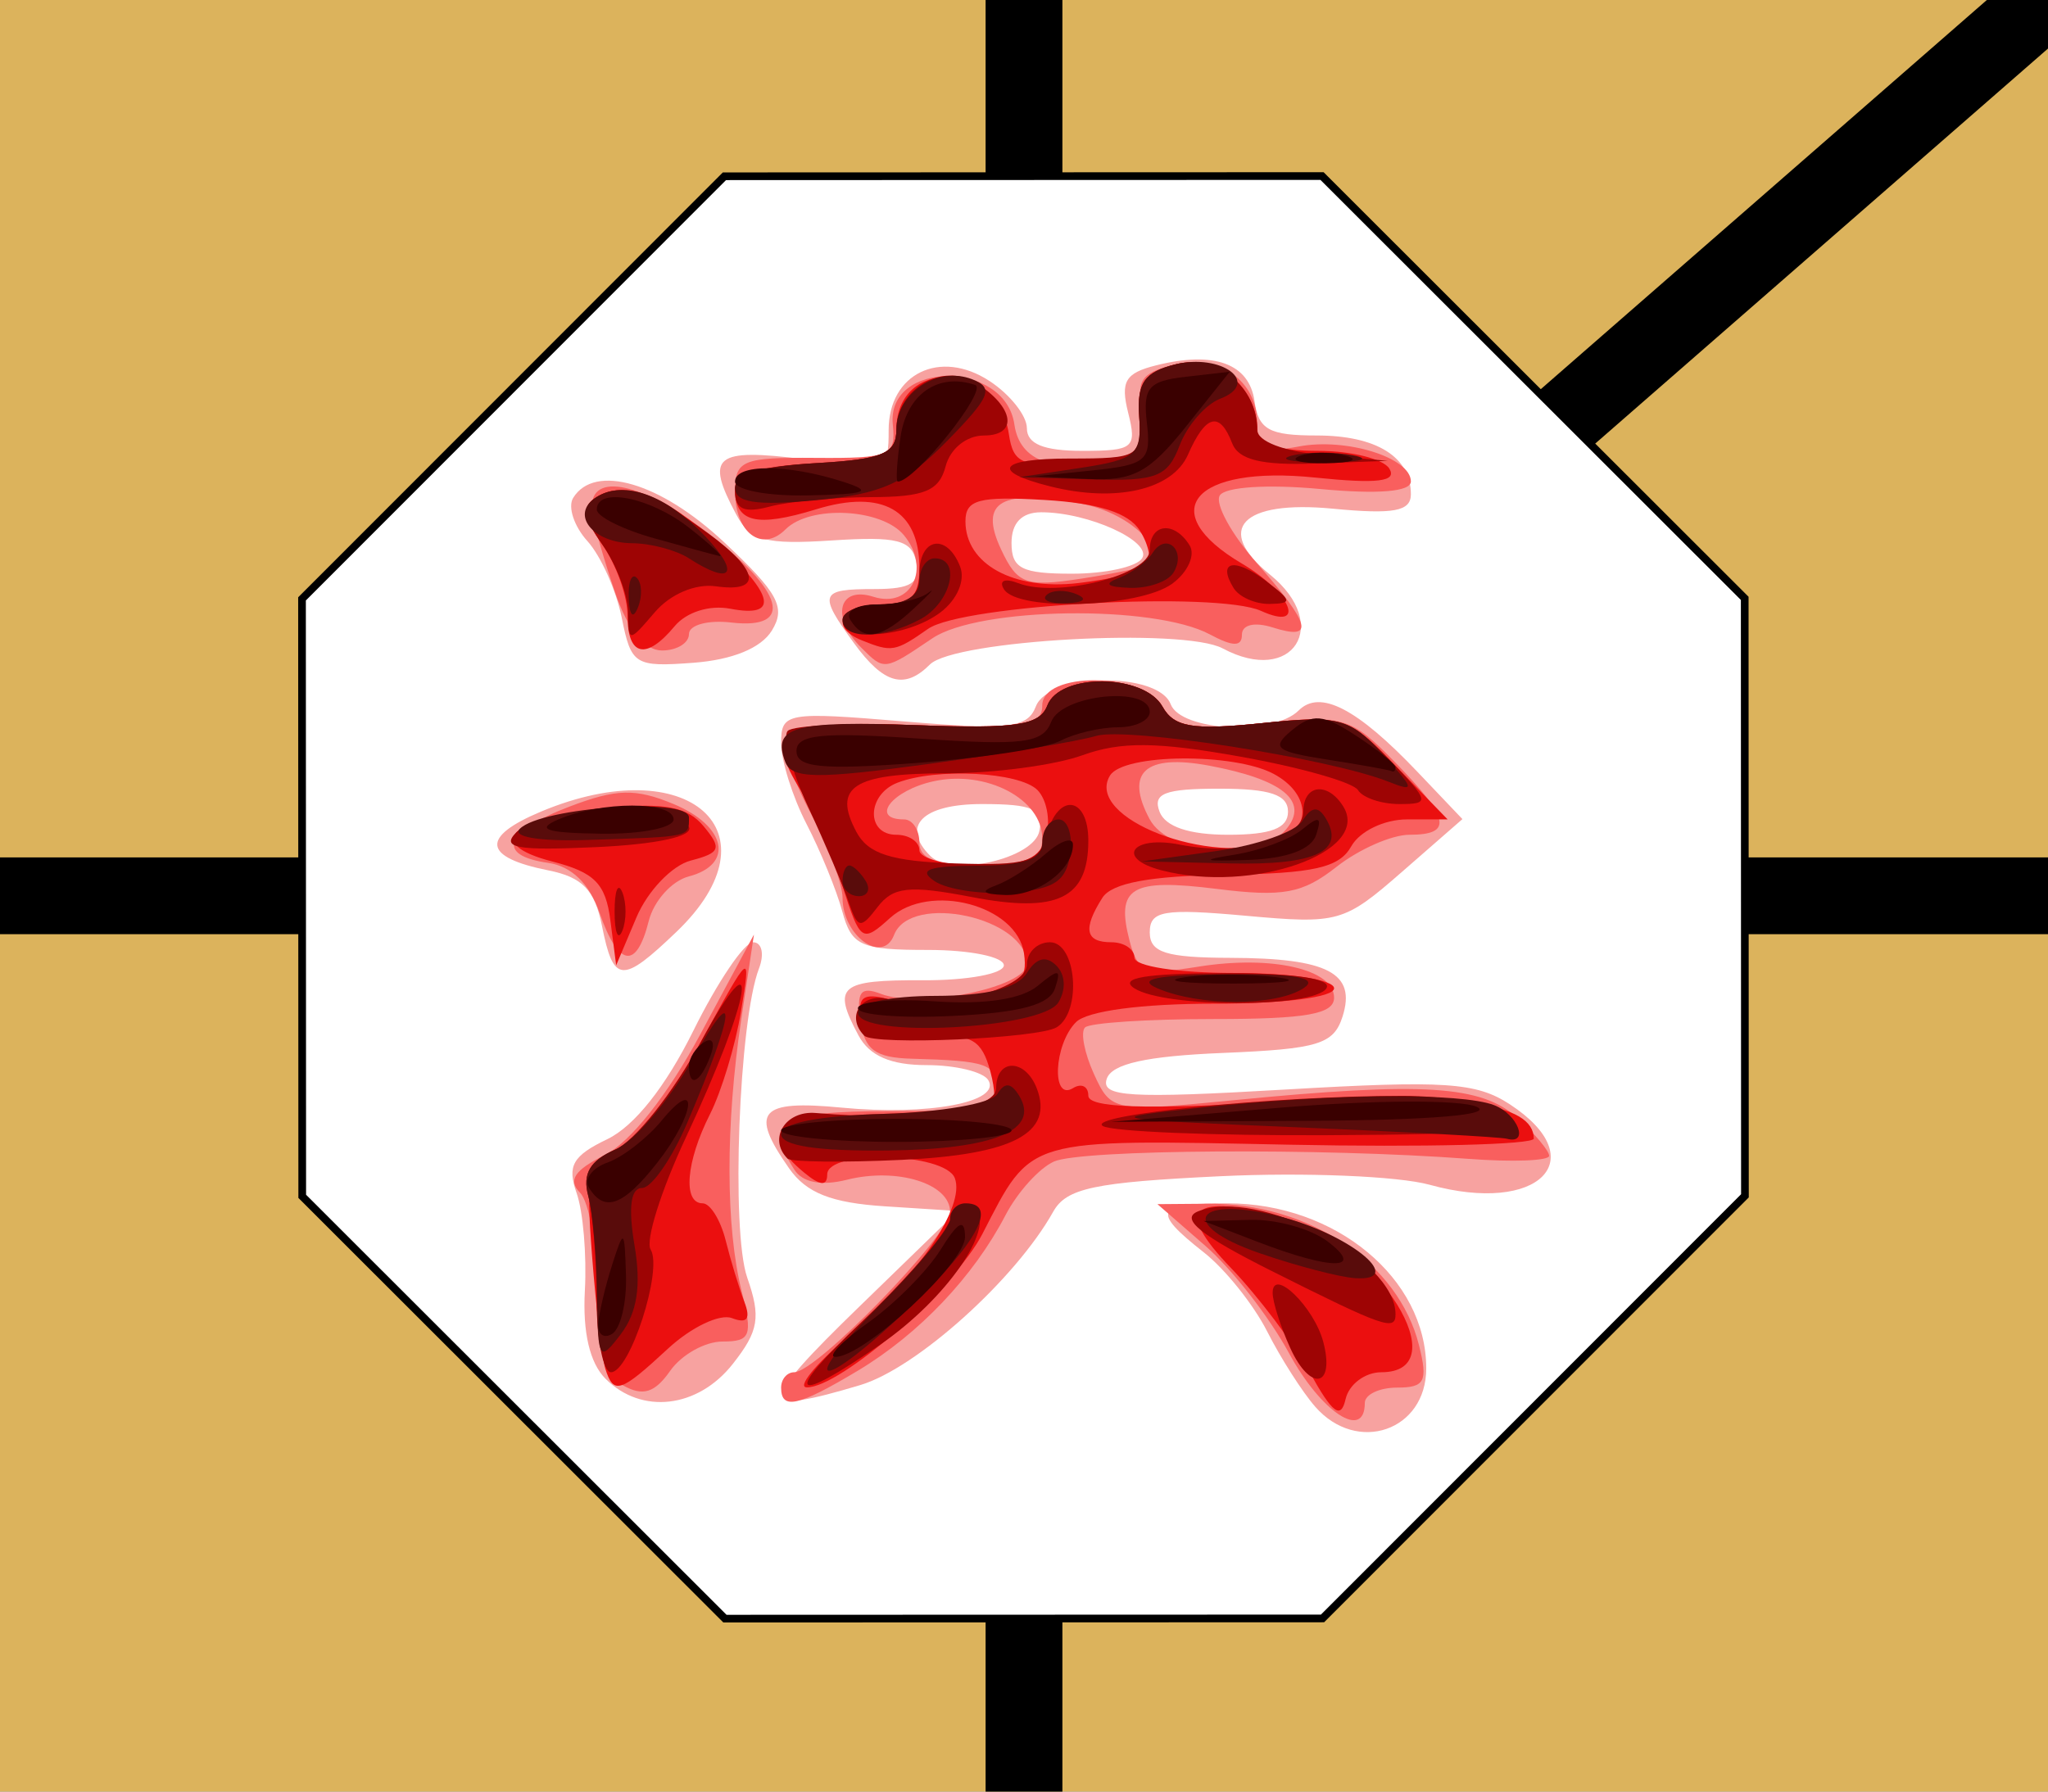
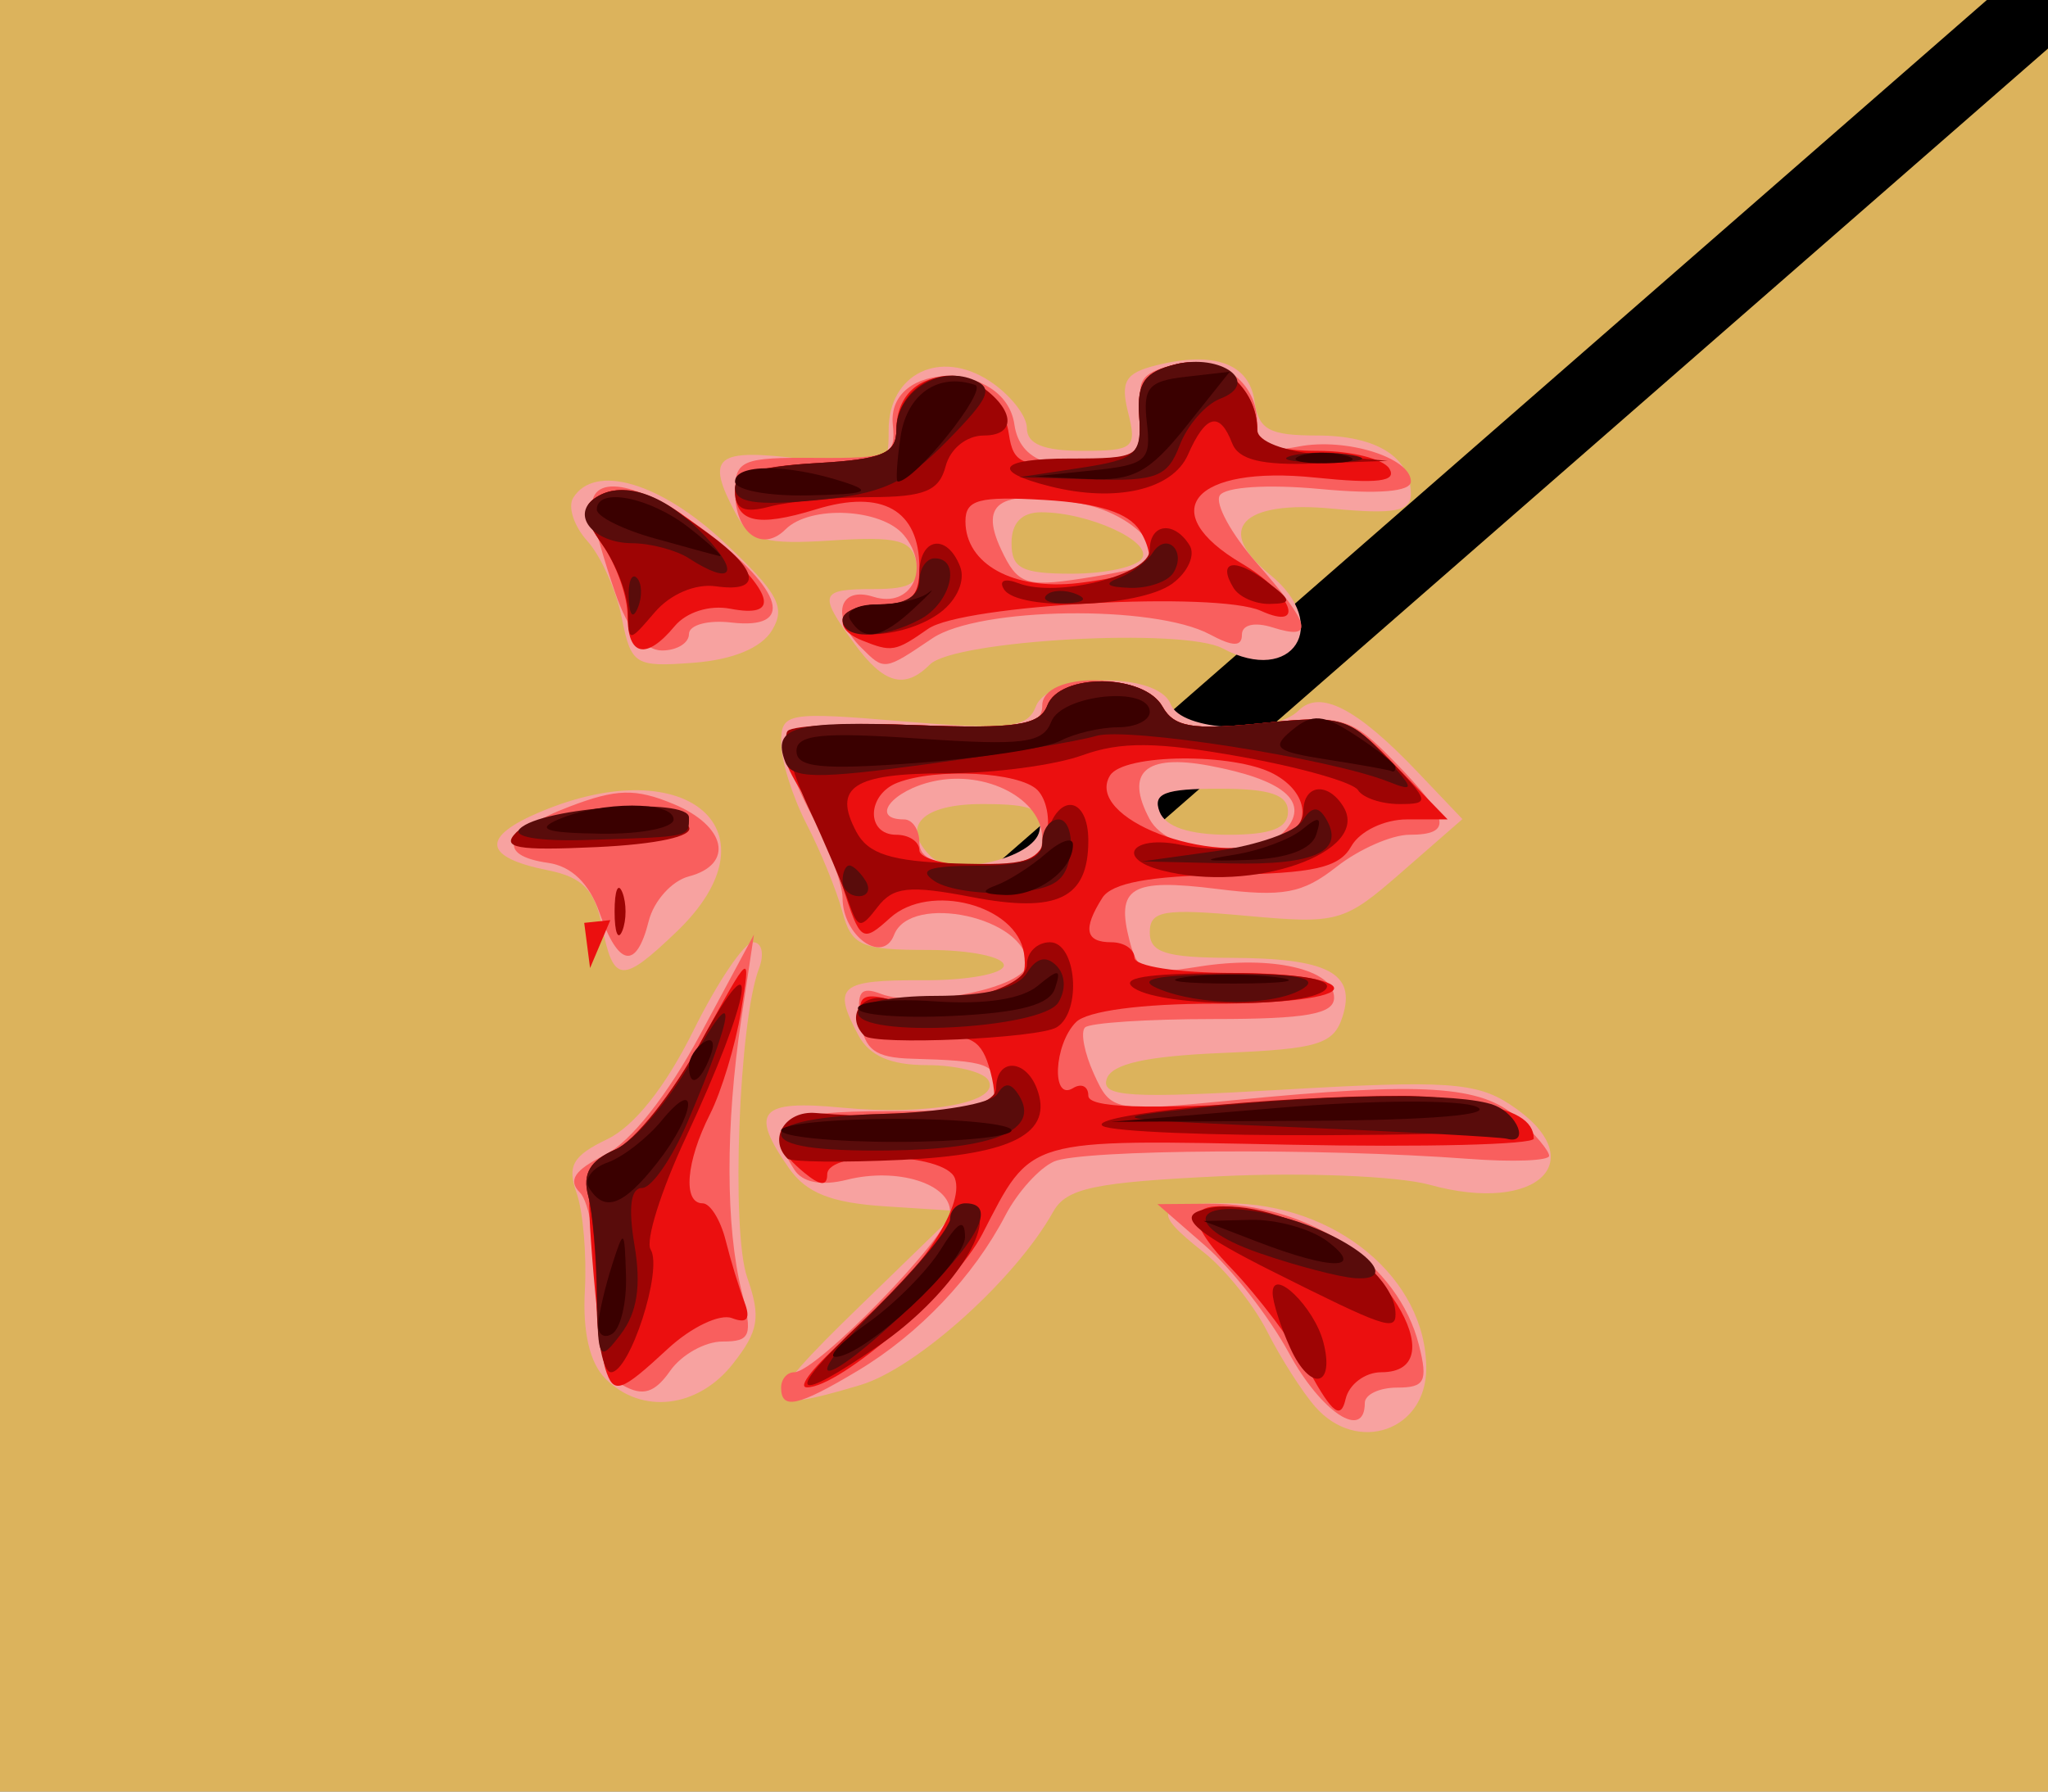
<svg xmlns="http://www.w3.org/2000/svg" xmlns:ns1="http://www.inkscape.org/namespaces/inkscape" xmlns:ns2="http://sodipodi.sourceforge.net/DTD/sodipodi-0.dtd" width="800" height="700" id="svg2" version="1.1" ns1:version="0.47 r22583" ns2:docname="janggi_초궁_pdl.svg">
  <rect width="100%" height="100%" fill="#808080" stroke="none" />
  <defs id="defs4">
    <ns1:perspective ns2:type="inkscape:persp3d" ns1:vp_x="0 : 526.18109 : 1" ns1:vp_y="0 : 1000 : 0" ns1:vp_z="744.09448 : 526.18109 : 1" ns1:persp3d-origin="372.04724 : 350.78739 : 1" id="perspective10" />
    <ns1:perspective id="perspective2946" ns1:persp3d-origin="0.5 : 0.33333333 : 1" ns1:vp_z="1 : 0.5 : 1" ns1:vp_y="0 : 1000 : 0" ns1:vp_x="0 : 0.5 : 1" ns2:type="inkscape:persp3d" />
    <ns1:perspective id="perspective2837" ns1:persp3d-origin="0.5 : 0.33333333 : 1" ns1:vp_z="1 : 0.5 : 1" ns1:vp_y="0 : 1000 : 0" ns1:vp_x="0 : 0.5 : 1" ns2:type="inkscape:persp3d" />
    <ns1:perspective id="perspective2885" ns1:persp3d-origin="0.5 : 0.33333333 : 1" ns1:vp_z="1 : 0.5 : 1" ns1:vp_y="0 : 1000 : 0" ns1:vp_x="0 : 0.5 : 1" ns2:type="inkscape:persp3d" />
    <ns1:perspective id="perspective2919" ns1:persp3d-origin="0.5 : 0.33333333 : 1" ns1:vp_z="1 : 0.5 : 1" ns1:vp_y="0 : 1000 : 0" ns1:vp_x="0 : 0.5 : 1" ns2:type="inkscape:persp3d" />
    <ns1:perspective id="perspective2831" ns1:persp3d-origin="0.5 : 0.33333333 : 1" ns1:vp_z="1 : 0.5 : 1" ns1:vp_y="0 : 1000 : 0" ns1:vp_x="0 : 0.5 : 1" ns2:type="inkscape:persp3d" />
    <ns1:perspective id="perspective2853" ns1:persp3d-origin="0.5 : 0.33333333 : 1" ns1:vp_z="1 : 0.5 : 1" ns1:vp_y="0 : 1000 : 0" ns1:vp_x="0 : 0.5 : 1" ns2:type="inkscape:persp3d" />
    <ns1:perspective id="perspective3653" ns1:persp3d-origin="0.5 : 0.33333333 : 1" ns1:vp_z="1 : 0.5 : 1" ns1:vp_y="0 : 1000 : 0" ns1:vp_x="0 : 0.5 : 1" ns2:type="inkscape:persp3d" />
    <ns1:perspective id="perspective3675" ns1:persp3d-origin="0.5 : 0.33333333 : 1" ns1:vp_z="1 : 0.5 : 1" ns1:vp_y="0 : 1000 : 0" ns1:vp_x="0 : 0.5 : 1" ns2:type="inkscape:persp3d" />
    <ns1:perspective id="perspective3697" ns1:persp3d-origin="0.5 : 0.33333333 : 1" ns1:vp_z="1 : 0.5 : 1" ns1:vp_y="0 : 1000 : 0" ns1:vp_x="0 : 0.5 : 1" ns2:type="inkscape:persp3d" />
    <ns1:perspective id="perspective3725" ns1:persp3d-origin="0.5 : 0.33333333 : 1" ns1:vp_z="1 : 0.5 : 1" ns1:vp_y="0 : 1000 : 0" ns1:vp_x="0 : 0.5 : 1" ns2:type="inkscape:persp3d" />
    <ns1:perspective id="perspective2847" ns1:persp3d-origin="0.5 : 0.33333333 : 1" ns1:vp_z="1 : 0.5 : 1" ns1:vp_y="0 : 1000 : 0" ns1:vp_x="0 : 0.5 : 1" ns2:type="inkscape:persp3d" />
    <ns1:perspective id="perspective2869" ns1:persp3d-origin="0.5 : 0.33333333 : 1" ns1:vp_z="1 : 0.5 : 1" ns1:vp_y="0 : 1000 : 0" ns1:vp_x="0 : 0.5 : 1" ns2:type="inkscape:persp3d" />
    <ns1:perspective id="perspective2869-4" ns1:persp3d-origin="0.5 : 0.33333333 : 1" ns1:vp_z="1 : 0.5 : 1" ns1:vp_y="0 : 1000 : 0" ns1:vp_x="0 : 0.5 : 1" ns2:type="inkscape:persp3d" />
    <ns1:perspective id="perspective2900" ns1:persp3d-origin="0.5 : 0.33333333 : 1" ns1:vp_z="1 : 0.5 : 1" ns1:vp_y="0 : 1000 : 0" ns1:vp_x="0 : 0.5 : 1" ns2:type="inkscape:persp3d" />
    <ns1:perspective id="perspective2922" ns1:persp3d-origin="0.5 : 0.33333333 : 1" ns1:vp_z="1 : 0.5 : 1" ns1:vp_y="0 : 1000 : 0" ns1:vp_x="0 : 0.5 : 1" ns2:type="inkscape:persp3d" />
    <ns1:perspective id="perspective2922-8" ns1:persp3d-origin="0.5 : 0.33333333 : 1" ns1:vp_z="1 : 0.5 : 1" ns1:vp_y="0 : 1000 : 0" ns1:vp_x="0 : 0.5 : 1" ns2:type="inkscape:persp3d" />
    <ns1:perspective id="perspective2922-2" ns1:persp3d-origin="0.5 : 0.33333333 : 1" ns1:vp_z="1 : 0.5 : 1" ns1:vp_y="0 : 1000 : 0" ns1:vp_x="0 : 0.5 : 1" ns2:type="inkscape:persp3d" />
    <ns1:perspective id="perspective2922-5" ns1:persp3d-origin="0.5 : 0.33333333 : 1" ns1:vp_z="1 : 0.5 : 1" ns1:vp_y="0 : 1000 : 0" ns1:vp_x="0 : 0.5 : 1" ns2:type="inkscape:persp3d" />
    <ns1:perspective id="perspective2971" ns1:persp3d-origin="0.5 : 0.33333333 : 1" ns1:vp_z="1 : 0.5 : 1" ns1:vp_y="0 : 1000 : 0" ns1:vp_x="0 : 0.5 : 1" ns2:type="inkscape:persp3d" />
    <ns1:perspective id="perspective2993" ns1:persp3d-origin="0.5 : 0.33333333 : 1" ns1:vp_z="1 : 0.5 : 1" ns1:vp_y="0 : 1000 : 0" ns1:vp_x="0 : 0.5 : 1" ns2:type="inkscape:persp3d" />
    <ns1:perspective id="perspective3791" ns1:persp3d-origin="0.5 : 0.33333333 : 1" ns1:vp_z="1 : 0.5 : 1" ns1:vp_y="0 : 1000 : 0" ns1:vp_x="0 : 0.5 : 1" ns2:type="inkscape:persp3d" />
    <ns1:perspective id="perspective3813" ns1:persp3d-origin="0.5 : 0.33333333 : 1" ns1:vp_z="1 : 0.5 : 1" ns1:vp_y="0 : 1000 : 0" ns1:vp_x="0 : 0.5 : 1" ns2:type="inkscape:persp3d" />
    <ns1:perspective id="perspective3835" ns1:persp3d-origin="0.5 : 0.33333333 : 1" ns1:vp_z="1 : 0.5 : 1" ns1:vp_y="0 : 1000 : 0" ns1:vp_x="0 : 0.5 : 1" ns2:type="inkscape:persp3d" />
    <ns1:perspective id="perspective3901" ns1:persp3d-origin="0.5 : 0.33333333 : 1" ns1:vp_z="1 : 0.5 : 1" ns1:vp_y="0 : 1000 : 0" ns1:vp_x="0 : 0.5 : 1" ns2:type="inkscape:persp3d" />
    <ns1:perspective id="perspective3923" ns1:persp3d-origin="0.5 : 0.33333333 : 1" ns1:vp_z="1 : 0.5 : 1" ns1:vp_y="0 : 1000 : 0" ns1:vp_x="0 : 0.5 : 1" ns2:type="inkscape:persp3d" />
    <ns1:perspective id="perspective3945" ns1:persp3d-origin="0.5 : 0.33333333 : 1" ns1:vp_z="1 : 0.5 : 1" ns1:vp_y="0 : 1000 : 0" ns1:vp_x="0 : 0.5 : 1" ns2:type="inkscape:persp3d" />
    <ns1:perspective id="perspective3967" ns1:persp3d-origin="0.5 : 0.33333333 : 1" ns1:vp_z="1 : 0.5 : 1" ns1:vp_y="0 : 1000 : 0" ns1:vp_x="0 : 0.5 : 1" ns2:type="inkscape:persp3d" />
    <ns1:perspective id="perspective3989" ns1:persp3d-origin="0.5 : 0.33333333 : 1" ns1:vp_z="1 : 0.5 : 1" ns1:vp_y="0 : 1000 : 0" ns1:vp_x="0 : 0.5 : 1" ns2:type="inkscape:persp3d" />
    <ns1:perspective id="perspective4011" ns1:persp3d-origin="0.5 : 0.33333333 : 1" ns1:vp_z="1 : 0.5 : 1" ns1:vp_y="0 : 1000 : 0" ns1:vp_x="0 : 0.5 : 1" ns2:type="inkscape:persp3d" />
    <ns1:perspective id="perspective4033" ns1:persp3d-origin="0.5 : 0.33333333 : 1" ns1:vp_z="1 : 0.5 : 1" ns1:vp_y="0 : 1000 : 0" ns1:vp_x="0 : 0.5 : 1" ns2:type="inkscape:persp3d" />
    <ns1:perspective id="perspective4055" ns1:persp3d-origin="0.5 : 0.33333333 : 1" ns1:vp_z="1 : 0.5 : 1" ns1:vp_y="0 : 1000 : 0" ns1:vp_x="0 : 0.5 : 1" ns2:type="inkscape:persp3d" />
    <ns1:perspective id="perspective4077" ns1:persp3d-origin="0.5 : 0.33333333 : 1" ns1:vp_z="1 : 0.5 : 1" ns1:vp_y="0 : 1000 : 0" ns1:vp_x="0 : 0.5 : 1" ns2:type="inkscape:persp3d" />
    <ns1:perspective id="perspective4099" ns1:persp3d-origin="0.5 : 0.33333333 : 1" ns1:vp_z="1 : 0.5 : 1" ns1:vp_y="0 : 1000 : 0" ns1:vp_x="0 : 0.5 : 1" ns2:type="inkscape:persp3d" />
    <ns1:perspective id="perspective4121" ns1:persp3d-origin="0.5 : 0.33333333 : 1" ns1:vp_z="1 : 0.5 : 1" ns1:vp_y="0 : 1000 : 0" ns1:vp_x="0 : 0.5 : 1" ns2:type="inkscape:persp3d" />
    <ns1:perspective id="perspective4143" ns1:persp3d-origin="0.5 : 0.33333333 : 1" ns1:vp_z="1 : 0.5 : 1" ns1:vp_y="0 : 1000 : 0" ns1:vp_x="0 : 0.5 : 1" ns2:type="inkscape:persp3d" />
    <ns1:perspective id="perspective4165" ns1:persp3d-origin="0.5 : 0.33333333 : 1" ns1:vp_z="1 : 0.5 : 1" ns1:vp_y="0 : 1000 : 0" ns1:vp_x="0 : 0.5 : 1" ns2:type="inkscape:persp3d" />
    <ns1:perspective id="perspective4187" ns1:persp3d-origin="0.5 : 0.33333333 : 1" ns1:vp_z="1 : 0.5 : 1" ns1:vp_y="0 : 1000 : 0" ns1:vp_x="0 : 0.5 : 1" ns2:type="inkscape:persp3d" />
    <ns1:perspective id="perspective4209" ns1:persp3d-origin="0.5 : 0.33333333 : 1" ns1:vp_z="1 : 0.5 : 1" ns1:vp_y="0 : 1000 : 0" ns1:vp_x="0 : 0.5 : 1" ns2:type="inkscape:persp3d" />
    <ns1:perspective id="perspective4231" ns1:persp3d-origin="0.5 : 0.33333333 : 1" ns1:vp_z="1 : 0.5 : 1" ns1:vp_y="0 : 1000 : 0" ns1:vp_x="0 : 0.5 : 1" ns2:type="inkscape:persp3d" />
    <ns1:perspective id="perspective4253" ns1:persp3d-origin="0.5 : 0.33333333 : 1" ns1:vp_z="1 : 0.5 : 1" ns1:vp_y="0 : 1000 : 0" ns1:vp_x="0 : 0.5 : 1" ns2:type="inkscape:persp3d" />
    <ns1:perspective id="perspective4289" ns1:persp3d-origin="0.5 : 0.33333333 : 1" ns1:vp_z="1 : 0.5 : 1" ns1:vp_y="0 : 1000 : 0" ns1:vp_x="0 : 0.5 : 1" ns2:type="inkscape:persp3d" />
    <ns1:perspective id="perspective4311" ns1:persp3d-origin="0.5 : 0.33333333 : 1" ns1:vp_z="1 : 0.5 : 1" ns1:vp_y="0 : 1000 : 0" ns1:vp_x="0 : 0.5 : 1" ns2:type="inkscape:persp3d" />
    <ns1:perspective id="perspective14517" ns1:persp3d-origin="0.5 : 0.33333333 : 1" ns1:vp_z="1 : 0.5 : 1" ns1:vp_y="0 : 1000 : 0" ns1:vp_x="0 : 0.5 : 1" ns2:type="inkscape:persp3d" />
    <ns1:perspective id="perspective14566" ns1:persp3d-origin="0.5 : 0.33333333 : 1" ns1:vp_z="1 : 0.5 : 1" ns1:vp_y="0 : 1000 : 0" ns1:vp_x="0 : 0.5 : 1" ns2:type="inkscape:persp3d" />
    <ns1:perspective id="perspective16065" ns1:persp3d-origin="0.5 : 0.33333333 : 1" ns1:vp_z="1 : 0.5 : 1" ns1:vp_y="0 : 1000 : 0" ns1:vp_x="0 : 0.5 : 1" ns2:type="inkscape:persp3d" />
    <ns1:perspective id="perspective16111" ns1:persp3d-origin="0.5 : 0.33333333 : 1" ns1:vp_z="1 : 0.5 : 1" ns1:vp_y="0 : 1000 : 0" ns1:vp_x="0 : 0.5 : 1" ns2:type="inkscape:persp3d" />
    <ns1:perspective id="perspective16157" ns1:persp3d-origin="0.5 : 0.33333333 : 1" ns1:vp_z="1 : 0.5 : 1" ns1:vp_y="0 : 1000 : 0" ns1:vp_x="0 : 0.5 : 1" ns2:type="inkscape:persp3d" />
    <ns1:perspective id="perspective16224" ns1:persp3d-origin="0.5 : 0.33333333 : 1" ns1:vp_z="1 : 0.5 : 1" ns1:vp_y="0 : 1000 : 0" ns1:vp_x="0 : 0.5 : 1" ns2:type="inkscape:persp3d" />
    <ns1:perspective id="perspective16276" ns1:persp3d-origin="0.5 : 0.33333333 : 1" ns1:vp_z="1 : 0.5 : 1" ns1:vp_y="0 : 1000 : 0" ns1:vp_x="0 : 0.5 : 1" ns2:type="inkscape:persp3d" />
    <ns1:perspective id="perspective16328" ns1:persp3d-origin="0.5 : 0.33333333 : 1" ns1:vp_z="1 : 0.5 : 1" ns1:vp_y="0 : 1000 : 0" ns1:vp_x="0 : 0.5 : 1" ns2:type="inkscape:persp3d" />
    <ns1:perspective id="perspective16389" ns1:persp3d-origin="0.5 : 0.33333333 : 1" ns1:vp_z="1 : 0.5 : 1" ns1:vp_y="0 : 1000 : 0" ns1:vp_x="0 : 0.5 : 1" ns2:type="inkscape:persp3d" />
    <ns1:perspective id="perspective16453" ns1:persp3d-origin="0.5 : 0.33333333 : 1" ns1:vp_z="1 : 0.5 : 1" ns1:vp_y="0 : 1000 : 0" ns1:vp_x="0 : 0.5 : 1" ns2:type="inkscape:persp3d" />
    <ns1:perspective id="perspective16502" ns1:persp3d-origin="0.5 : 0.33333333 : 1" ns1:vp_z="1 : 0.5 : 1" ns1:vp_y="0 : 1000 : 0" ns1:vp_x="0 : 0.5 : 1" ns2:type="inkscape:persp3d" />
    <ns1:perspective id="perspective16551" ns1:persp3d-origin="0.5 : 0.33333333 : 1" ns1:vp_z="1 : 0.5 : 1" ns1:vp_y="0 : 1000 : 0" ns1:vp_x="0 : 0.5 : 1" ns2:type="inkscape:persp3d" />
    <ns1:perspective id="perspective16642" ns1:persp3d-origin="0.5 : 0.33333333 : 1" ns1:vp_z="1 : 0.5 : 1" ns1:vp_y="0 : 1000 : 0" ns1:vp_x="0 : 0.5 : 1" ns2:type="inkscape:persp3d" />
    <ns1:perspective id="perspective16691" ns1:persp3d-origin="0.5 : 0.33333333 : 1" ns1:vp_z="1 : 0.5 : 1" ns1:vp_y="0 : 1000 : 0" ns1:vp_x="0 : 0.5 : 1" ns2:type="inkscape:persp3d" />
  </defs>
  <ns2:namedview id="base" pagecolor="#ffffff" bordercolor="#666666" borderopacity="1.0" ns1:pageopacity="0.0" ns1:pageshadow="2" ns1:zoom="0.5" ns1:cx="446.21409" ns1:cy="428.23381" ns1:document-units="px" ns1:current-layer="layer1" showgrid="false" ns1:window-width="859" ns1:window-height="793" ns1:window-x="5" ns1:window-y="3" ns1:window-maximized="0" ns1:snap-grids="false" ns1:snap-to-guides="false" ns1:snap-nodes="false" ns1:snap-global="false" />
  <g ns1:label="Layer 1" ns1:groupmode="layer" id="layer1" transform="translate(0,-2457.087)">
    <rect style="fill:#dcb35c;fill-opacity:1" id="rect2816-1-7-9" width="800" height="700" x="-800" y="2457.087" transform="scale(-1,1)" />
    <path style="fill:none;stroke:#000000;stroke-width:30;stroke-linecap:butt;stroke-linejoin:miter;stroke-miterlimit:4;stroke-opacity:1;stroke-dasharray:none" d="m 2001,1408.086 -1602,1398" id="path3781-1" />
-     <rect style="fill:#000000;fill-opacity:1" id="rect2936-7-14-2-1-7-9" width="800" height="30" x="-800" y="2792.087" transform="scale(-1,1)" />
-     <rect style="fill:#000000;fill-opacity:1" id="rect2936-6-7-9" width="30" height="700" x="-415" y="2457.087" transform="scale(-1,1)" />
    <g id="g3145" transform="translate(2721.053,2728.409)">
-       <path transform="matrix(0.82,-0.34,0.34,0.82,-1487.461,-525.425)" d="M -885.622,512.455 -1128.571,613.088 -1371.521,512.455 -1472.154,269.505 -1371.521,26.555 -1128.571,-74.078 -885.622,26.555 -784.989,269.505 -885.622,512.455 z" ns1:randomized="0" ns1:rounded="0" ns1:flatsided="true" ns2:arg2="1.1780972" ns2:arg1="0.78539816" ns2:r2="317.42889" ns2:r1="343.58258" ns2:cy="269.50504" ns2:cx="-1128.5714" ns2:sides="8" id="path2865-5-7" style="fill:#ffffff;fill-opacity:1;stroke:#000000;stroke-width:3.381;stroke-linecap:butt;stroke-linejoin:miter;stroke-miterlimit:4;stroke-opacity:1;stroke-dasharray:none" ns2:type="star" />
      <g transform="translate(-2706.114,-2328.047)" id="g4438-1">
        <g transform="translate(670.265,-353.071)" id="g4454">
          <path style="fill:#f7a2a0" d="m -171.423,2959.45 c -5.064,-5.775 -13.528,-19.037 -18.81,-29.47 -5.282,-10.434 -16.408,-24.322 -24.724,-30.863 -20.574,-16.184 -19.146,-19.166 9.178,-19.166 42.347,0 77.702,29.349 77.702,64.502 0,24.344 -26.97,33.676 -43.347,14.998 z m -277.249,-10.952 c -6.162,-6.162 -8.97,-18.172 -8.067,-34.5 0.762,-13.776 -0.695,-30.919 -3.237,-38.095 -3.756,-10.603 -1.513,-14.538 11.975,-21.003 10.558,-5.06 22.812,-20.509 33.674,-42.452 9.392,-18.974 19.879,-34.497 23.305,-34.497 3.426,0 4.463,4.602 2.304,10.227 -7.857,20.476 -10.984,102.48 -4.606,120.777 5.405,15.504 4.517,20.847 -5.601,33.71 -13.663,17.37 -35.635,19.946 -49.748,5.833 z m 98.991,-28.048 38.604,-37.5 -28.387,-1.824 c -21.001,-1.35 -30.758,-5.209 -37.5,-14.835 -15.588,-22.255 -11.631,-26.821 20.561,-23.728 33.814,3.249 62.544,-2.168 57.217,-10.789 -1.98,-3.203 -12.795,-5.824 -24.034,-5.824 -14.063,0 -22.372,-3.619 -26.646,-11.606 -10.327,-19.295 -7.501,-21.703 25.289,-21.546 17.325,0.083 31.5,-2.549 31.5,-5.849 0,-3.3 -13.284,-6 -29.52,-6 -26.426,0 -29.947,-1.576 -33.59,-15.039 -2.239,-8.271 -8.529,-23.662 -13.98,-34.202 -5.45,-10.54 -9.91,-24.76 -9.91,-31.602 0,-11.879 2.154,-12.259 47.862,-8.447 41.191,3.435 48.389,2.619 51.642,-5.86 5.01,-13.056 47.718,-13.746 52.666,-0.851 4.059,10.577 40.092,12.338 49.986,2.444 8.323,-8.323 22.772,-0.857 46.411,23.981 l 17.567,18.458 -23.567,20.575 c -22.757,19.868 -24.855,20.459 -61.067,17.191 -32.171,-2.904 -37.5,-1.982 -37.5,6.483 0,7.892 6.306,9.886 31.5,9.96 38.078,0.111 49.207,5.928 43.819,22.903 -3.452,10.875 -9.494,12.72 -46.662,14.249 -30.063,1.237 -43.519,4.241 -45.476,10.153 -2.33,7.039 8.941,7.711 69.707,4.157 62.393,-3.65 74.618,-2.843 87.799,5.793 32.853,21.526 11.234,43.202 -31.333,31.416 -12.295,-3.405 -49.027,-4.913 -81.626,-3.352 -49.496,2.37 -60.29,4.659 -65.45,13.878 -14.808,26.46 -53.388,61.144 -75.321,67.716 -40.191,12.041 -40.264,8.063 -0.561,-30.504 z m 70.494,-186 c 1.63,-8.607 -2.417,-10.5 -22.451,-10.5 -23.264,0 -31.825,8.615 -20.156,20.284 8.398,8.398 40.561,1.012 42.606,-9.784 z m 97.109,-7.5 c 0,-6.657 -6.979,-9 -26.812,-9 -21.368,0 -26.11,1.827 -23.358,9 2.252,5.867 11.584,9 26.812,9 16.763,0 23.358,-2.541 23.358,-9 z m -267.962,44.688 c -2.826,-14.128 -7.619,-19.104 -20.975,-21.775 -25.647,-5.129 -26.572,-13.058 -2.687,-23.038 57.459,-24.008 93.461,8.044 52.796,47.003 -21.373,20.477 -24.65,20.23 -29.134,-2.19 z m 98.463,-110.505 c -14.125,-19.425 -13.466,-21.183 7.94,-21.183 14.358,0 17.978,-2.325 16.351,-10.5 -1.73,-8.698 -7.388,-10.155 -32.957,-8.492 -26.014,1.692 -31.887,0.103 -37.351,-10.106 -12.273,-22.933 -8.495,-26.017 26.517,-21.643 32.538,4.065 33,3.906 33,-11.357 0,-22.061 20.088,-31.845 39.402,-19.191 8.029,5.261 14.598,13.553 14.598,18.426 0,6.178 6.556,8.862 21.65,8.862 20.046,0 21.374,-1.102 17.919,-14.866 -3.073,-12.245 -1.156,-15.512 10.875,-18.531 22.698,-5.697 36.376,-0.734 38.472,13.958 1.594,11.174 5.689,13.439 24.3,13.439 23.35,0 36.783,8.386 36.783,22.963 0,6.679 -6.712,7.918 -30.508,5.632 -35.57,-3.418 -46.438,8.031 -24.493,25.801 24.175,19.576 8.845,43.435 -18.505,28.798 -15.345,-8.213 -104.792,-3.297 -114.374,6.285 -9.895,9.895 -18.055,7.609 -29.621,-8.296 z m 112.507,-33.194 c 4.067,-6.58 -20.92,-17.989 -39.398,-17.989 -7.609,0 -11.609,4.135 -11.609,12 0,9.97 4,12 23.646,12 13.005,0 25.318,-2.705 27.361,-6.011 z m -203.267,23.21 c -2.135,-10.677 -8.165,-24.144 -13.399,-29.927 -5.234,-5.784 -7.743,-13.386 -5.575,-16.894 8.388,-13.573 34.073,-6.027 58.966,17.324 21.182,19.87 24.199,25.448 18.657,34.5 -4.2,6.859 -15.394,11.456 -30.689,12.603 -22.853,1.714 -24.275,0.818 -27.96,-17.606 z" id="path4450" />
          <path style="fill:#f95f5e" d="m -181.71,2938.45 c -7.614,-14.025 -22.286,-32.852 -32.605,-41.839 l -18.761,-16.339 19.693,-0.161 c 39.59,-0.325 74.432,23.049 82.49,55.339 3.515,14.085 2.266,16.5 -8.533,16.5 -6.958,0 -12.65,2.7 -12.65,6 0,14.89 -17.057,3.666 -29.634,-19.5 z m -260.06,12.672 c -7.701,-4.31 -10.307,-13.732 -10.307,-37.27 0,-17.326 -2.965,-34.467 -6.59,-38.092 -4.787,-4.787 -2.124,-8.809 9.728,-14.7 9.947,-4.944 24.503,-23.337 37.281,-47.11 l 20.963,-39 -4.939,33 c -6.203,41.441 -6.137,81.288 0.176,106.5 4.329,17.288 3.475,19.5 -7.527,19.5 -6.825,0 -16.025,5.161 -20.443,11.47 -6.016,8.59 -10.622,10.021 -18.34,5.702 z m 61.693,0.828 c 0,-3.3 2.308,-6 5.129,-6 8.739,0 60.871,-53.684 60.871,-62.684 0,-11.044 -20.675,-17.452 -40.364,-12.51 -9.92,2.49 -17.289,1.065 -20.475,-3.958 -11.959,-18.856 -5.522,-22.848 36.839,-22.848 33.333,0 42,-1.857 42,-9 0,-9.436 -3.617,-10.697 -33,-11.505 -14.239,-0.392 -18.424,-3.492 -20.028,-14.839 -1.599,-11.313 0.086,-13.533 7.977,-10.505 15.51,5.952 57.051,-2.572 57.051,-11.706 0,-18.095 -45.48,-27.991 -51.889,-11.291 -4.457,11.615 -20.111,0.347 -20.111,-14.477 0,-5.42 -5.541,-20.192 -12.313,-32.827 -6.772,-12.635 -11.296,-26.023 -10.054,-29.75 1.503,-4.508 18.681,-6.155 51.313,-4.919 41.574,1.575 49.054,0.407 49.054,-7.661 0,-13.412 39.412,-13.078 46.953,0.397 4.524,8.084 11.737,9.278 39.036,6.46 31.622,-3.264 34.504,-2.416 51.748,15.222 21.508,21.998 22.794,28.4 5.708,28.4 -6.904,0 -19.71,5.629 -28.457,12.509 -13.338,10.492 -20.898,11.885 -46.87,8.64 -33.53,-4.189 -39.471,-0.614 -33.966,20.438 3.178,12.152 6.155,13.257 26.816,9.954 28.659,-4.583 53.03,0.983 53.03,12.11 0,6.422 -10.85,8.35 -47,8.35 -25.85,0 -48.483,1.483 -50.296,3.296 -1.813,1.813 -0.238,9.998 3.5,18.191 6.695,14.674 7.506,14.825 54.796,10.204 73.877,-7.22 96.503,-5.81 110.53,6.884 6.858,6.207 12.473,12.892 12.476,14.855 0.004,1.964 -14.171,2.502 -31.5,1.196 -57.262,-4.315 -151.331,-3.704 -161.944,1.052 -5.741,2.573 -14.262,12.023 -18.935,21 -12.47,23.953 -33.809,46.428 -57.627,60.697 -23.398,14.017 -30,15.475 -30,6.625 z m 102,-214.557 c 0,-15.379 -21.863,-26.866 -42.505,-22.332 -16.253,3.57 -24.993,14.889 -11.495,14.889 3.3,0 6,4.05 6,9 0,6.5 6.667,9 24,9 18.906,0 24,-2.24 24,-10.557 z m 95.339,-3.647 c 9.034,-10.886 -1.335,-19.413 -30.152,-24.798 -24.95,-4.662 -33.036,2.598 -23.253,20.878 7.658,14.309 42.652,16.878 53.406,3.92 z m -268.273,32.684 c -3.99,-11.444 -10.955,-18.206 -20.087,-19.5 -20.617,-2.92 -17.022,-12.323 8.412,-22.004 18.316,-6.971 25.687,-7.157 40.5,-1.022 20.681,8.566 23.9,23.654 6.043,28.324 -6.636,1.735 -13.679,9.583 -15.65,17.438 -4.814,19.179 -11.814,18 -19.217,-3.237 z m 102.134,-103.68 c -11.83,-11.83 -8.829,-24.126 4.83,-19.791 14.844,4.711 22.669,-11.118 11.907,-24.086 -8.693,-10.475 -36.627,-11.833 -46.214,-2.246 -9.222,9.222 -19.723,1.349 -19.723,-14.787 0,-12.2 2.825,-13.379 31.5,-13.146 28.892,0.235 31.387,-0.831 30.135,-12.882 -2.632,-25.33 43.865,-25.466 47.485,-0.139 2.077,14.534 15.878,19.336 38.94,13.548 12.458,-3.127 14.467,-6.356 11.445,-18.397 -3.024,-12.05 -1.014,-15.27 11.493,-18.409 17.947,-4.504 33.003,5.974 33.003,22.97 0,9.763 2.981,11.395 16.196,8.869 18.497,-3.536 43.804,4.356 43.804,13.66 0,4.015 -12.736,5.07 -35.518,2.942 -20.414,-1.907 -37.055,-0.832 -39.132,2.529 -1.988,3.216 4.546,15.14 14.518,26.499 21.186,24.129 22.702,30.326 6.132,25.067 -7.047,-2.237 -12,-1.078 -12,2.807 0,4.788 -3.466,4.76 -12.55,-0.101 -21.844,-11.691 -90.214,-10.717 -108.376,1.543 -18.892,12.753 -18.697,12.728 -27.874,3.551 z m 112.041,-32.376 c 7.459,-6.344 -7.816,-20.363 -25.881,-23.752 -31.476,-5.905 -40.237,-0.949 -31.458,17.795 6.358,13.574 9.597,14.773 31.097,11.508 13.2,-2.005 25.009,-4.503 26.241,-5.551 z m -208.041,11.076 c -4.255,-12.375 -8.29,-26.447 -8.968,-31.27 -2.283,-16.245 17.92,-12.928 44.435,7.296 30.564,23.312 34.754,38.459 9.833,35.545 -9.075,-1.061 -16.5,0.964 -16.5,4.5 0,3.536 -4.739,6.429 -10.532,6.429 -6.795,0 -13.277,-7.984 -18.268,-22.5 z" id="path4448" />
-           <path style="fill:#eb0f0f" d="m -173.525,2946.11 c -6.353,-11.462 -20.193,-29.824 -30.754,-40.802 -22.596,-23.49 -15.938,-29.627 21.272,-19.607 36.174,9.741 67.503,60.251 37.371,60.251 -6.358,0 -12.635,4.725 -13.949,10.5 -1.829,8.039 -5.096,5.615 -13.94,-10.341 z m -275.255,-1.659 c -1.28,-4.125 -3.593,-23.865 -5.14,-43.867 -2.537,-32.803 -1.556,-36.919 10.015,-42 7.056,-3.098 21.663,-21.834 32.462,-41.633 19.577,-35.896 19.622,-35.931 15.698,-12 -2.165,13.2 -7.625,31.291 -12.134,40.202 -9.37,18.519 -10.703,34.798 -2.849,34.798 2.942,0 6.981,6.499 8.974,14.443 1.994,7.943 5.287,18.774 7.319,24.068 2.568,6.692 1.085,8.625 -4.865,6.341 -4.707,-1.806 -15.947,3.563 -24.977,11.932 -18.702,17.333 -21.269,18.141 -24.504,7.716 z m 94.427,-12.089 c 27.632,-23.603 46.34,-51.263 42.117,-62.268 -3.821,-9.957 -49.841,-11.257 -49.841,-1.408 0,4.653 -2.782,4.426 -9,-0.735 -18.551,-15.396 -9.855,-21.829 31.029,-22.955 22.016,-0.607 41.162,-2.236 42.548,-3.622 1.385,-1.385 0.682,-8.306 -1.563,-15.379 -3.356,-10.573 -7.962,-12.521 -25.898,-10.952 -16.569,1.449 -22.297,-0.504 -23.815,-8.121 -1.494,-7.496 1.102,-9.219 10.279,-6.819 6.753,1.766 21.928,1.401 33.722,-0.812 17.606,-3.303 21.109,-6.342 19.571,-16.981 -2.723,-18.845 -36.835,-27.872 -52.33,-13.85 -10.898,9.862 -11.645,9.356 -18.617,-12.617 -3.995,-12.591 -11.183,-29.131 -15.973,-36.758 -15.022,-23.916 -8.137,-27.967 44.164,-25.985 39.564,1.499 48.878,0.123 51.865,-7.661 4.907,-12.787 37.75,-12.474 44.971,0.428 4.512,8.062 11.733,9.278 38.61,6.505 31.66,-3.268 33.902,-2.544 52.925,17.083 l 19.865,20.495 -15.879,0 c -8.885,0 -18.466,4.625 -21.752,10.5 -4.684,8.374 -14.587,10.627 -48.905,11.128 -29.727,0.434 -44.671,3.217 -48.333,9 -7.722,12.194 -6.674,17.372 3.515,17.372 4.95,0 9,2.7 9,6 0,3.385 17,6 39,6 22,0 39,2.615 39,6 0,3.487 -19.6,6 -46.8,6 -28.4,0 -49.631,2.831 -54,7.2 -8.672,8.672 -9.714,31.062 -1.2,25.8 3.3,-2.039 6,-0.718 6,2.936 0,4.722 21.377,5.457 73.873,2.54 70.329,-3.908 100.109,0.326 100.135,14.235 0.004,2.359 -42.919,3.432 -95.386,2.385 -103.964,-2.075 -100.419,-3.107 -120.018,34.904 -10.893,21.125 -55.475,60.077 -68.571,59.911 -3.868,-0.049 3.192,-8.824 15.69,-19.5 z m 77.883,-195.905 c 1.653,-6.322 0.078,-14.422 -3.5,-18 -7.049,-7.049 -39.302,-8.74 -54.615,-2.864 -12.06,4.628 -12.439,20.358 -0.491,20.358 4.95,0 9,2.7 9,6 0,3.3 10.485,6 23.3,6 17.912,0 23.995,-2.658 26.306,-11.494 z m 90.903,1.852 c 13.024,-4.998 11.92,-18.636 -2.115,-26.147 -15.562,-8.328 -58.633,-7.916 -63.903,0.612 -10.265,16.609 39.31,35.784 66.018,25.535 z m -261.226,30.989 c -1.846,-14.274 -6.172,-18.654 -22.6,-22.883 -27.249,-7.014 -16.63,-17.269 21.696,-20.952 22.209,-2.134 31.038,-0.443 37.34,7.151 7.217,8.696 6.585,10.382 -5.033,13.42 -7.308,1.911 -16.849,11.899 -21.204,22.196 l -7.916,18.722 -2.283,-17.653 z m 6.717,-119.012 c 0,-7.516 -4.409,-19.959 -9.798,-27.653 -7.577,-10.818 -8.107,-15.033 -2.336,-18.6 11.155,-6.894 26.354,-1.091 47.333,18.07 22.299,20.367 24.002,29.178 4.935,25.533 -8.086,-1.546 -17.145,1.302 -21.735,6.832 -11.132,13.413 -18.4,11.761 -18.4,-4.183 z m 91.5,9.691 c -12.906,-5.208 -8.191,-14.026 7.5,-14.026 11.794,0 15,-3.049 15,-14.265 0,-22.61 -14.441,-30.84 -40.229,-22.926 -23.527,7.221 -31.771,5.184 -31.771,-7.849 0,-5.822 9.492,-8.879 31.5,-10.146 26.262,-1.512 31.505,-3.703 31.531,-13.179 0.076,-28.418 39.687,-26.794 43.929,1.801 1.713,11.546 5.112,12.98 27,11.387 23.191,-1.688 24.957,-3.04 23.914,-18.302 -0.901,-13.173 1.995,-17.263 14.434,-20.385 16.003,-4.016 31.693,8.861 31.693,26.011 0,5.143 8.162,7.853 23.646,7.853 13.005,0 25.575,3.121 27.932,6.936 3.137,5.075 -4.628,6.016 -28.951,3.505 -47.603,-4.913 -63.079,13.254 -28.627,33.605 19.296,11.399 25.464,26.609 7.5,18.496 -17.308,-7.817 -116.582,-2.464 -130.116,7.015 -12.803,8.968 -14.157,9.201 -25.884,4.469 z m 111.283,-28.81 c 2.086,-2.086 0.91,-8.388 -2.613,-14.005 -4.381,-6.985 -16.166,-10.785 -37.288,-12.026 -25.723,-1.51 -30.882,-0.117 -30.882,8.339 0,16.752 18.775,27.054 43.996,24.141 12.648,-1.461 24.702,-4.363 26.788,-6.449 z" id="path4446" />
+           <path style="fill:#eb0f0f" d="m -173.525,2946.11 c -6.353,-11.462 -20.193,-29.824 -30.754,-40.802 -22.596,-23.49 -15.938,-29.627 21.272,-19.607 36.174,9.741 67.503,60.251 37.371,60.251 -6.358,0 -12.635,4.725 -13.949,10.5 -1.829,8.039 -5.096,5.615 -13.94,-10.341 z m -275.255,-1.659 c -1.28,-4.125 -3.593,-23.865 -5.14,-43.867 -2.537,-32.803 -1.556,-36.919 10.015,-42 7.056,-3.098 21.663,-21.834 32.462,-41.633 19.577,-35.896 19.622,-35.931 15.698,-12 -2.165,13.2 -7.625,31.291 -12.134,40.202 -9.37,18.519 -10.703,34.798 -2.849,34.798 2.942,0 6.981,6.499 8.974,14.443 1.994,7.943 5.287,18.774 7.319,24.068 2.568,6.692 1.085,8.625 -4.865,6.341 -4.707,-1.806 -15.947,3.563 -24.977,11.932 -18.702,17.333 -21.269,18.141 -24.504,7.716 z m 94.427,-12.089 c 27.632,-23.603 46.34,-51.263 42.117,-62.268 -3.821,-9.957 -49.841,-11.257 -49.841,-1.408 0,4.653 -2.782,4.426 -9,-0.735 -18.551,-15.396 -9.855,-21.829 31.029,-22.955 22.016,-0.607 41.162,-2.236 42.548,-3.622 1.385,-1.385 0.682,-8.306 -1.563,-15.379 -3.356,-10.573 -7.962,-12.521 -25.898,-10.952 -16.569,1.449 -22.297,-0.504 -23.815,-8.121 -1.494,-7.496 1.102,-9.219 10.279,-6.819 6.753,1.766 21.928,1.401 33.722,-0.812 17.606,-3.303 21.109,-6.342 19.571,-16.981 -2.723,-18.845 -36.835,-27.872 -52.33,-13.85 -10.898,9.862 -11.645,9.356 -18.617,-12.617 -3.995,-12.591 -11.183,-29.131 -15.973,-36.758 -15.022,-23.916 -8.137,-27.967 44.164,-25.985 39.564,1.499 48.878,0.123 51.865,-7.661 4.907,-12.787 37.75,-12.474 44.971,0.428 4.512,8.062 11.733,9.278 38.61,6.505 31.66,-3.268 33.902,-2.544 52.925,17.083 l 19.865,20.495 -15.879,0 c -8.885,0 -18.466,4.625 -21.752,10.5 -4.684,8.374 -14.587,10.627 -48.905,11.128 -29.727,0.434 -44.671,3.217 -48.333,9 -7.722,12.194 -6.674,17.372 3.515,17.372 4.95,0 9,2.7 9,6 0,3.385 17,6 39,6 22,0 39,2.615 39,6 0,3.487 -19.6,6 -46.8,6 -28.4,0 -49.631,2.831 -54,7.2 -8.672,8.672 -9.714,31.062 -1.2,25.8 3.3,-2.039 6,-0.718 6,2.936 0,4.722 21.377,5.457 73.873,2.54 70.329,-3.908 100.109,0.326 100.135,14.235 0.004,2.359 -42.919,3.432 -95.386,2.385 -103.964,-2.075 -100.419,-3.107 -120.018,34.904 -10.893,21.125 -55.475,60.077 -68.571,59.911 -3.868,-0.049 3.192,-8.824 15.69,-19.5 z m 77.883,-195.905 c 1.653,-6.322 0.078,-14.422 -3.5,-18 -7.049,-7.049 -39.302,-8.74 -54.615,-2.864 -12.06,4.628 -12.439,20.358 -0.491,20.358 4.95,0 9,2.7 9,6 0,3.3 10.485,6 23.3,6 17.912,0 23.995,-2.658 26.306,-11.494 z m 90.903,1.852 c 13.024,-4.998 11.92,-18.636 -2.115,-26.147 -15.562,-8.328 -58.633,-7.916 -63.903,0.612 -10.265,16.609 39.31,35.784 66.018,25.535 z m -261.226,30.989 l -7.916,18.722 -2.283,-17.653 z m 6.717,-119.012 c 0,-7.516 -4.409,-19.959 -9.798,-27.653 -7.577,-10.818 -8.107,-15.033 -2.336,-18.6 11.155,-6.894 26.354,-1.091 47.333,18.07 22.299,20.367 24.002,29.178 4.935,25.533 -8.086,-1.546 -17.145,1.302 -21.735,6.832 -11.132,13.413 -18.4,11.761 -18.4,-4.183 z m 91.5,9.691 c -12.906,-5.208 -8.191,-14.026 7.5,-14.026 11.794,0 15,-3.049 15,-14.265 0,-22.61 -14.441,-30.84 -40.229,-22.926 -23.527,7.221 -31.771,5.184 -31.771,-7.849 0,-5.822 9.492,-8.879 31.5,-10.146 26.262,-1.512 31.505,-3.703 31.531,-13.179 0.076,-28.418 39.687,-26.794 43.929,1.801 1.713,11.546 5.112,12.98 27,11.387 23.191,-1.688 24.957,-3.04 23.914,-18.302 -0.901,-13.173 1.995,-17.263 14.434,-20.385 16.003,-4.016 31.693,8.861 31.693,26.011 0,5.143 8.162,7.853 23.646,7.853 13.005,0 25.575,3.121 27.932,6.936 3.137,5.075 -4.628,6.016 -28.951,3.505 -47.603,-4.913 -63.079,13.254 -28.627,33.605 19.296,11.399 25.464,26.609 7.5,18.496 -17.308,-7.817 -116.582,-2.464 -130.116,7.015 -12.803,8.968 -14.157,9.201 -25.884,4.469 z m 111.283,-28.81 c 2.086,-2.086 0.91,-8.388 -2.613,-14.005 -4.381,-6.985 -16.166,-10.785 -37.288,-12.026 -25.723,-1.51 -30.882,-0.117 -30.882,8.339 0,16.752 18.775,27.054 43.996,24.141 12.648,-1.461 24.702,-4.363 26.788,-6.449 z" id="path4446" />
          <path style="fill:#9e0404" d="m -348.787,2926.45 c 14.826,-14.025 29.848,-30.878 33.383,-37.45 3.535,-6.572 8.583,-9.794 11.217,-7.16 7.838,7.838 -11.402,35.498 -36.999,53.195 -35.047,24.229 -38.348,20.501 -7.601,-8.585 z m 167.588,10.03 c -3.783,-8.302 -6.877,-17.998 -6.877,-21.547 0,-10.199 16.214,5.538 19.788,19.208 4.655,17.802 -5.063,19.563 -12.911,2.339 z m -270.959,-19.029 c -0.045,-15.675 -1.525,-33.9 -3.289,-40.5 -2.291,-8.573 0.731,-13.714 10.582,-18 7.584,-3.3 22.606,-22.2 33.383,-42 24.211,-44.483 20.046,-17.958 -5.876,37.427 -9.634,20.585 -15.795,40.212 -13.691,43.617 4.854,7.855 -8.1,47.956 -15.492,47.956 -3.044,0 -5.572,-12.825 -5.617,-28.5 z m 264.082,-10.872 c -28.318,-14.196 -36.296,-20.63 -29.129,-23.49 23.609,-9.422 77.129,18.471 77.129,40.197 0,6.673 -4.45,5.125 -48,-16.707 z m -189.525,-44.128 c -7.672,-7.751 -0.819,-18.812 11.025,-17.794 38.88,3.341 70.5,-1.012 70.5,-9.706 0,-11.7 11.361,-11.646 15.86,0.076 6.706,17.475 -9.193,25.902 -52.722,27.944 -23.204,1.089 -43.302,0.854 -44.663,-0.521 z m 123.187,-12.709 c -6.977,-4.312 67.295,-11.791 117.096,-11.791 17.021,0 35.562,3.375 41.201,7.5 8.397,6.142 -4.427,7.569 -70.813,7.879 -44.587,0.208 -83.955,-1.406 -87.484,-3.588 z m -93.175,-35.291 c -7.427,-7.466 -1.104,-17.015 9.442,-14.257 19.09,4.992 54.071,-3.751 54.071,-13.515 0,-4.8 4.05,-8.728 9,-8.728 10.395,0 12.565,27.088 2.661,33.21 -7.093,4.384 -71.291,7.194 -75.174,3.29 z m 105.513,-18.5 c -6.265,-4.049 4.325,-5.844 34.854,-5.908 27.73,-0.058 42.491,2.114 40.146,5.908 -4.742,7.673 -63.127,7.673 -75,0 z m -203.053,-30 c 0,-8.25 1.362,-11.625 3.026,-7.5 1.664,4.125 1.664,10.875 0,15 -1.664,4.125 -3.026,0.75 -3.026,-7.5 z m 91.495,-3.579 c -2.138,-6.282 -9.272,-23.037 -15.852,-37.234 -6.58,-14.197 -10.175,-27.602 -7.989,-29.788 2.186,-2.186 25.072,-3.176 50.858,-2.199 38.311,1.452 47.548,0.042 50.523,-7.712 4.907,-12.787 37.75,-12.474 44.971,0.428 4.513,8.064 11.734,9.278 38.655,6.5 30.837,-3.183 34.253,-2.218 49.871,14.083 15.903,16.599 16.109,17.5 3.998,17.5 -7.023,0 -14.287,-2.456 -16.142,-5.459 -1.855,-3.002 -22.468,-8.871 -45.806,-13.042 -32.837,-5.868 -46.837,-5.991 -61.907,-0.541 -10.71,3.873 -34.648,7.042 -53.194,7.042 -36.284,0 -44.419,5.333 -34.995,22.941 4.584,8.566 13.619,11.438 38.544,12.253 28.107,0.918 32.989,-0.594 35.728,-11.065 4.396,-16.809 16.295,-15.248 16.295,2.137 0,22.68 -12.048,28.507 -45.599,22.056 -24.408,-4.693 -30.646,-4.025 -36.736,3.934 -6.615,8.646 -7.716,8.466 -11.223,-1.834 z m 122.058,-12.557 c -18.034,-4.713 -11.457,-13.755 7.279,-10.008 23.583,4.717 48.221,-1.91 48.221,-12.97 0,-10.581 9.522,-11.749 15.601,-1.914 11.045,17.871 -35.549,34.183 -71.101,24.892 z m -251.954,-14.793 c 8.985,-9.005 63.155,-10.667 67.454,-2.071 1.804,3.608 -12.546,6.724 -36,7.817 -31.367,1.461 -37.523,0.337 -31.454,-5.746 z m 43.653,-86.236 c -0.11,-6.691 -4.609,-18.459 -9.997,-26.153 -7.812,-11.153 -8.226,-14.959 -2.044,-18.78 9.305,-5.751 21.217,-1.814 43.342,14.321 20,14.586 21.262,23.288 3,20.694 -7.933,-1.127 -17.748,3.031 -23.8,10.083 -10.293,11.991 -10.301,11.991 -10.5,-0.165 z m 83.8,3.165 c 0,-3.3 6.75,-6 15,-6 11,0 15,-3.2 15,-12 0,-14.179 10.833,-16.022 15.941,-2.712 2.057,5.361 -1.193,12.891 -7.688,17.809 -12.989,9.836 -38.253,11.753 -38.253,2.903 z m 63.042,-11.931 c -2.106,-3.407 0.316,-4.403 5.691,-2.341 15.207,5.835 51.266,-3.308 51.266,-13 0,-10.421 9.556,-11.537 15.563,-1.818 2.349,3.801 -0.708,10.551 -6.793,15 -12.802,9.361 -60.312,10.921 -65.727,2.159 z m 89.711,-0.468 c -6.536,-10.575 0.354,-12.058 12.685,-2.73 10.151,7.68 10.324,8.771 1.416,8.938 -5.58,0.105 -11.926,-2.689 -14.101,-6.208 z m -194.753,-37.587 c 0,-7.093 7.697,-9.829 31.5,-11.2 26.262,-1.512 31.505,-3.703 31.531,-13.179 0.043,-15.888 18.056,-26.411 31.112,-18.175 14.935,9.421 16.59,20.541 3.057,20.541 -6.754,0 -13.142,5.131 -14.938,12 -2.526,9.659 -8.223,12.016 -29.2,12.082 -14.334,0.045 -32.137,1.71 -39.562,3.7 -9.789,2.623 -13.5,1.038 -13.5,-5.768 z m 123,-2.158 c -23.533,-5.924 -19.998,-10.856 7.78,-10.856 27.05,0 28.173,-0.683 27.093,-16.479 -0.901,-13.173 1.995,-17.263 14.434,-20.385 15.872,-3.984 31.693,8.829 31.693,25.666 0,4.473 10.309,8.437 25.5,9.805 l 25.5,2.297 -28.688,1.048 c -20.678,0.755 -29.653,-1.465 -32.142,-7.952 -4.852,-12.644 -10.356,-11.208 -17.247,4.5 -6.032,13.75 -28.203,18.83 -53.923,12.356 z" id="path4444" />
          <path style="fill:#590c0b" d="m -340.919,2919.108 c 14.763,-14.763 26.842,-29.613 26.842,-33 0,-3.387 2.7,-6.158 6,-6.158 12.839,0 4.844,15.165 -21.105,40.029 -35.86,34.36 -46.2,33.593 -11.737,-0.871 z m -111.049,-3.158 c -0.15,-14.85 -1.716,-32.4 -3.48,-39 -2.291,-8.573 0.731,-13.714 10.582,-18 7.584,-3.3 21.362,-19.5 30.617,-36 17.551,-31.29 16.291,-18.349 -2.483,25.5 -6.005,14.025 -13.951,25.5 -17.659,25.5 -4.464,0 -5.459,7.6 -2.946,22.5 2.642,15.665 1.038,26.145 -5.282,34.5 -8.543,11.294 -9.093,10.411 -9.35,-15 z m 258.911,-16.476 c -33.314,-11.493 -25.253,-23.28 9.518,-13.918 26.748,7.202 47.574,24.976 27.697,23.637 -6.179,-0.416 -22.926,-4.79 -37.215,-9.72 z m -187.02,-46.53 c 0,-4.336 14.725,-7.252 40.166,-7.953 22.091,-0.609 42.004,-4.08 44.25,-7.715 2.914,-4.715 5.352,-4.555 8.511,0.555 8.357,13.522 -9.464,21.003 -51.17,21.481 -27.559,0.315 -41.757,-1.85 -41.757,-6.369 z m 201,-2.719 c -75.88,-3.186 -76.858,-3.396 -36,-7.732 51.096,-5.423 100.7,-5.816 113.509,-0.901 9.297,3.568 13.848,15.544 4.991,13.133 -2.475,-0.674 -39.6,-2.699 -82.5,-4.5 z m -170.981,-44.752 c 0.011,-3.825 12.523,-6.544 30.25,-6.574 20.204,-0.034 32.056,-3.003 35.732,-8.95 3.667,-5.933 7.5,-6.899 11.5,-2.899 3.547,3.547 3.864,9.457 0.775,14.454 -6.431,10.406 -78.285,14.049 -78.257,3.968 z m 116.981,-9.523 c -8.396,-3.608 -0.286,-5.256 27,-5.486 27.271,-0.231 36.293,1.419 30,5.486 -10.913,7.053 -40.587,7.053 -57,0 z m -123,-42 c 0,-3.3 1.191,-6 2.646,-6 1.455,0 4.315,2.7 6.354,6 2.04,3.3 0.849,6 -2.646,6 -3.495,0 -6.354,-2.7 -6.354,-6 z m 36,0.158 c -6.696,-4.445 -2.472,-5.998 16.5,-6.066 18.626,-0.067 25.5,-2.518 25.5,-9.092 0,-4.95 2.888,-9 6.417,-9 3.53,0 5.555,6.075 4.5,13.5 -1.518,10.688 -6.292,13.826 -22.917,15.066 -11.55,0.861 -25.05,-1.122 -30,-4.408 z m 109.918,-11.782 c 15.905,-2.211 31.092,-7.539 33.75,-11.839 3.397,-5.496 6.051,-5.846 8.936,-1.178 8.034,13 -3.787,18.629 -37.458,17.839 l -34.146,-0.802 28.918,-4.021 z m -271.986,-8.709 c 8.512,-8.512 66.068,-12.372 66.068,-4.431 0,7.751 1.116,7.507 -40.215,8.809 -18.331,0.578 -29.002,-1.229 -25.853,-4.378 z m 103.672,-26.142 c -5.278,-13.753 3.437,-16.16 51.855,-14.326 38.311,1.452 47.548,0.042 50.523,-7.712 4.907,-12.787 37.75,-12.474 44.971,0.428 4.515,8.068 11.734,9.278 38.716,6.494 30.205,-3.117 34.424,-2.042 47.248,12.044 12.706,13.956 12.91,15.004 2.082,10.73 -22.967,-9.067 -102.08,-21.413 -114,-17.79 -6.6,2.006 -35.92,6.916 -65.155,10.911 -43.928,6.003 -53.691,5.867 -56.241,-0.78 z m 22.396,-55.525 c 0,-3.3 6.75,-6 15,-6 9.333,0 15,-3.4 15,-9 0,-4.95 2.7,-9 6,-9 10.524,0 6.437,17.344 -5.606,23.789 -14.746,7.892 -30.394,8.001 -30.394,0.211 z m -83.526,-8.5 c -0.261,-6.325 1.158,-9.869 3.151,-7.875 1.994,1.994 2.207,7.169 0.474,11.5 -1.915,4.786 -3.337,3.365 -3.625,-3.625 z m 163.151,-1.125 c 1.994,-1.994 7.169,-2.207 11.5,-0.474 4.786,1.915 3.365,3.337 -3.625,3.625 -6.325,0.261 -9.869,-1.158 -7.875,-3.151 z m 28.375,-6.748 c 4.95,-1.884 10.878,-6.318 13.174,-9.853 5.393,-8.303 13.302,-0.635 8.073,7.827 -2.175,3.52 -9.871,6.186 -17.101,5.926 -8.947,-0.322 -10.271,-1.568 -4.146,-3.9 z m -168,-7.627 c -4.95,-3.199 -14.916,-5.858 -22.146,-5.908 -15.638,-0.109 -24.478,-11.526 -13.959,-18.027 10.96,-6.773 27.286,-0.838 42.635,15.501 13.679,14.561 10.1,19.183 -6.531,8.435 z m 18,-27.567 c 0,-5.186 10.571,-8.414 31.5,-9.619 26.262,-1.512 31.505,-3.703 31.531,-13.179 0.038,-14.18 16.014,-24.82 29.498,-19.646 8.689,3.334 7.287,6.829 -9.684,24.14 -16.25,16.576 -25.549,20.773 -51.344,23.176 -23.361,2.176 -31.5,0.917 -31.5,-4.872 z m 135,-7.784 c 21.67,-3.294 23.891,-5.249 22.873,-20.128 -0.892,-13.046 2.012,-17.267 13.939,-20.261 18.218,-4.572 33.822,7.187 17.731,13.362 -5.755,2.208 -12.889,10.397 -15.855,18.197 -4.703,12.369 -9.054,14.073 -34.04,13.33 l -28.649,-0.852 24,-3.648 z m 82.43,-4.771 c 5.737,-1.502 16.537,-1.556 24,-0.121 7.463,1.435 2.77,2.664 -10.43,2.731 -13.2,0.067 -19.306,-1.108 -13.57,-2.609 z" id="path4442" />
          <path style="fill:#3a0000" d="m -346.022,2926.534 c 10.387,-7.379 23.102,-20.204 28.256,-28.5 6.854,-11.033 9.413,-12.381 9.53,-5.02 0.162,10.184 -39.478,46.937 -50.623,46.937 -3.327,0 2.45,-6.037 12.837,-13.417 z m -105.456,0.271 c 0.329,-4.32 2.76,-14.604 5.402,-22.854 4.588,-14.325 4.831,-14.138 5.402,4.146 0.329,10.53 -2.102,20.815 -5.402,22.854 -3.3,2.039 -5.731,0.174 -5.402,-4.146 z m 257.402,-31.854 -21,-8.087 18.353,-0.456 c 10.094,-0.251 23.594,3.508 30,8.353 15.048,11.382 1.943,11.473 -27.353,0.191 z m -261.026,-21.042 c -2.054,-3.323 1.162,-7.765 7.146,-9.87 5.984,-2.105 15.545,-9.511 21.247,-16.458 14.834,-18.073 13.131,-2.424 -1.802,16.561 -13.246,16.84 -20.559,19.526 -26.591,9.767 z m 75.04,-22.458 c 0.008,-2.475 20.26,-4.5 45.005,-4.5 24.745,0 44.989,2.025 44.986,4.5 -0.003,2.475 -20.255,4.5 -45.005,4.5 -24.75,0 -44.994,-2.025 -44.986,-4.5 z m 194.608,-8.838 c 36.352,-3.044 70.72,-3.22 77.051,-0.395 7.06,3.15 -18.03,5.251 -65.622,5.495 l -77.051,0.395 65.622,-5.495 z m -230.622,-16.308 c 0,-3.105 2.669,-7.295 5.931,-9.312 3.401,-2.102 4.407,0.306 2.358,5.646 -3.989,10.395 -8.289,12.296 -8.289,3.666 z m 65.996,-22.568 c -0.002,-2.632 13.576,-3.845 30.173,-2.696 19.265,1.335 33.722,-0.835 39.979,-6 8.341,-6.885 9.362,-6.749 6.85,0.909 -2.108,6.428 -13.534,9.511 -39.976,10.786 -20.363,0.983 -37.025,-0.367 -37.028,-3 z m 127.396,-12.073 c 9.016,-1.369 25.216,-1.397 36,-0.061 10.784,1.335 3.407,2.455 -16.393,2.489 -19.8,0.034 -28.623,-1.059 -19.607,-2.428 z m -73.393,-35.969 c 4.95,-1.82 13.725,-7.425 19.5,-12.456 5.775,-5.031 10.5,-6.569 10.5,-3.417 0,9.912 -13.905,20.149 -26.7,19.656 -8.65,-0.333 -9.629,-1.456 -3.3,-3.783 z m 93,-11.948 c 9.9,-1.571 21.814,-5.993 26.476,-9.826 6.703,-5.511 7.861,-5.087 5.536,2.031 -1.881,5.759 -11.415,9.297 -26.476,9.826 -17.779,0.624 -19.133,0.127 -5.536,-2.031 z m -264,-13.795 c 16.772,-7.207 45,-7.207 45,0 0,3.3 -12.825,5.81 -28.5,5.578 -21.444,-0.317 -25.529,-1.698 -16.5,-5.578 z m 93,-26.728 c 0,-6.443 9.962,-7.454 47.863,-4.856 40.78,2.795 48.422,1.823 51.642,-6.567 4.108,-10.705 38.495,-14.142 38.495,-3.848 0,3.3 -5.577,6 -12.394,6 -6.817,0 -16.942,2.372 -22.5,5.271 -5.558,2.899 -31.031,6.816 -56.606,8.704 -36.829,2.719 -46.5,1.741 -46.5,-4.704 z m 207.508,3.377 c -20.481,-3.181 -22.263,-4.661 -13.902,-11.55 8.014,-6.603 12.121,-6.243 24.992,2.19 8.471,5.55 15.402,11.131 15.402,12.402 0,1.27 -0.675,1.927 -1.5,1.458 -0.825,-0.468 -12.071,-2.493 -24.992,-4.5 z m -186.508,-54.649 c -2.072,-3.352 2.538,-6 10.446,-6 7.785,0 16.776,-2.025 19.981,-4.5 3.205,-2.475 0.746,0.225 -5.465,6 -12.831,11.932 -19.614,13.154 -24.962,4.5 z m -76.5,-31.816 c -12.375,-3.465 -22.5,-8.524 -22.5,-11.242 0,-8.953 20.726,-4.889 36,7.058 8.25,6.453 13.65,11.452 12,11.108 -1.65,-0.344 -13.125,-3.46 -25.5,-6.925 z m 31.5,-22.184 c 0,-6.944 20.318,-6.944 42,0 12.226,3.915 9.729,4.915 -13.5,5.402 -15.675,0.329 -28.5,-2.102 -28.5,-5.402 z m 64.641,-17.457 c 2.452,-16.704 14.631,-25.192 29.138,-20.306 5.263,1.772 -23.521,37.764 -30.201,37.764 -0.825,0 -0.346,-7.856 1.063,-17.457 z m 75.238,13.064 c 20.82,-2.162 22.71,-3.826 21,-18.491 -1.61,-13.806 0.575,-16.396 15.243,-18.074 l 17.122,-1.958 -17.122,21.458 c -14.256,17.866 -20.637,21.29 -38.122,20.45 l -21,-1.008 22.879,-2.376 z m 80.507,-5.542 c 4.062,-1.644 12.162,-1.744 18,-0.222 5.838,1.521 2.514,2.866 -7.386,2.988 -9.9,0.122 -14.676,-1.122 -10.614,-2.766 z" id="path4440" />
        </g>
      </g>
    </g>
  </g>
</svg>